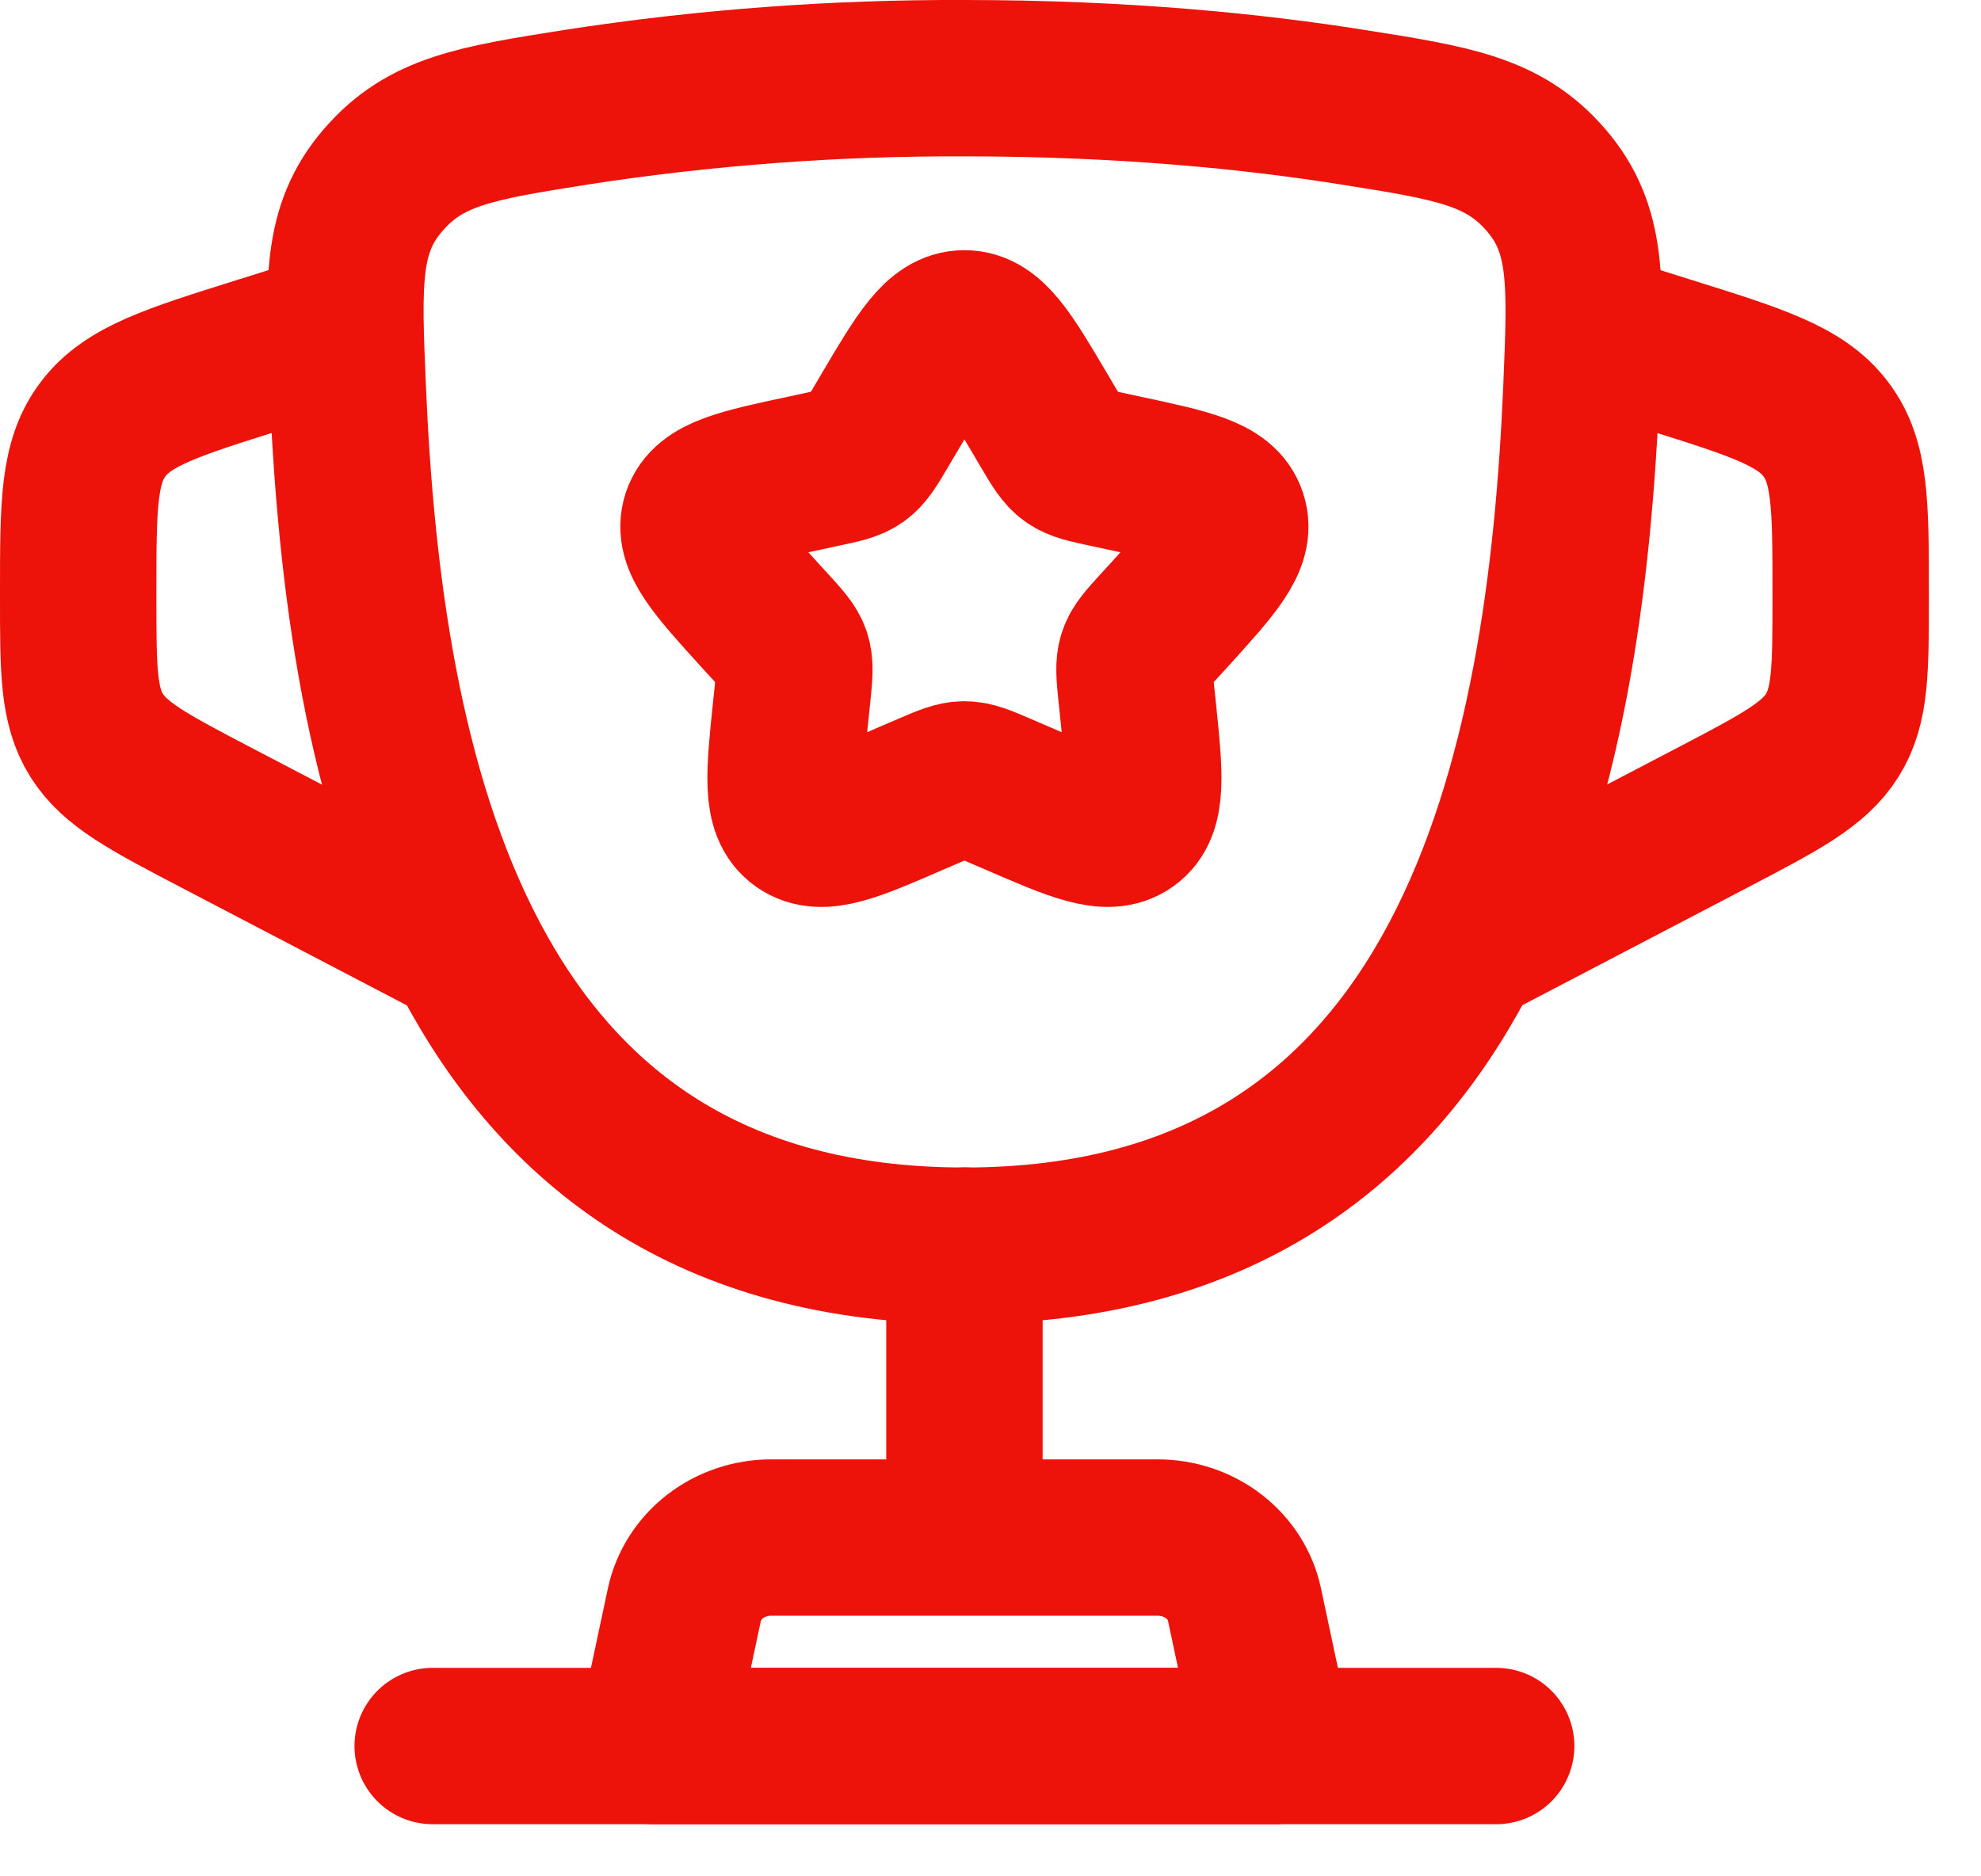
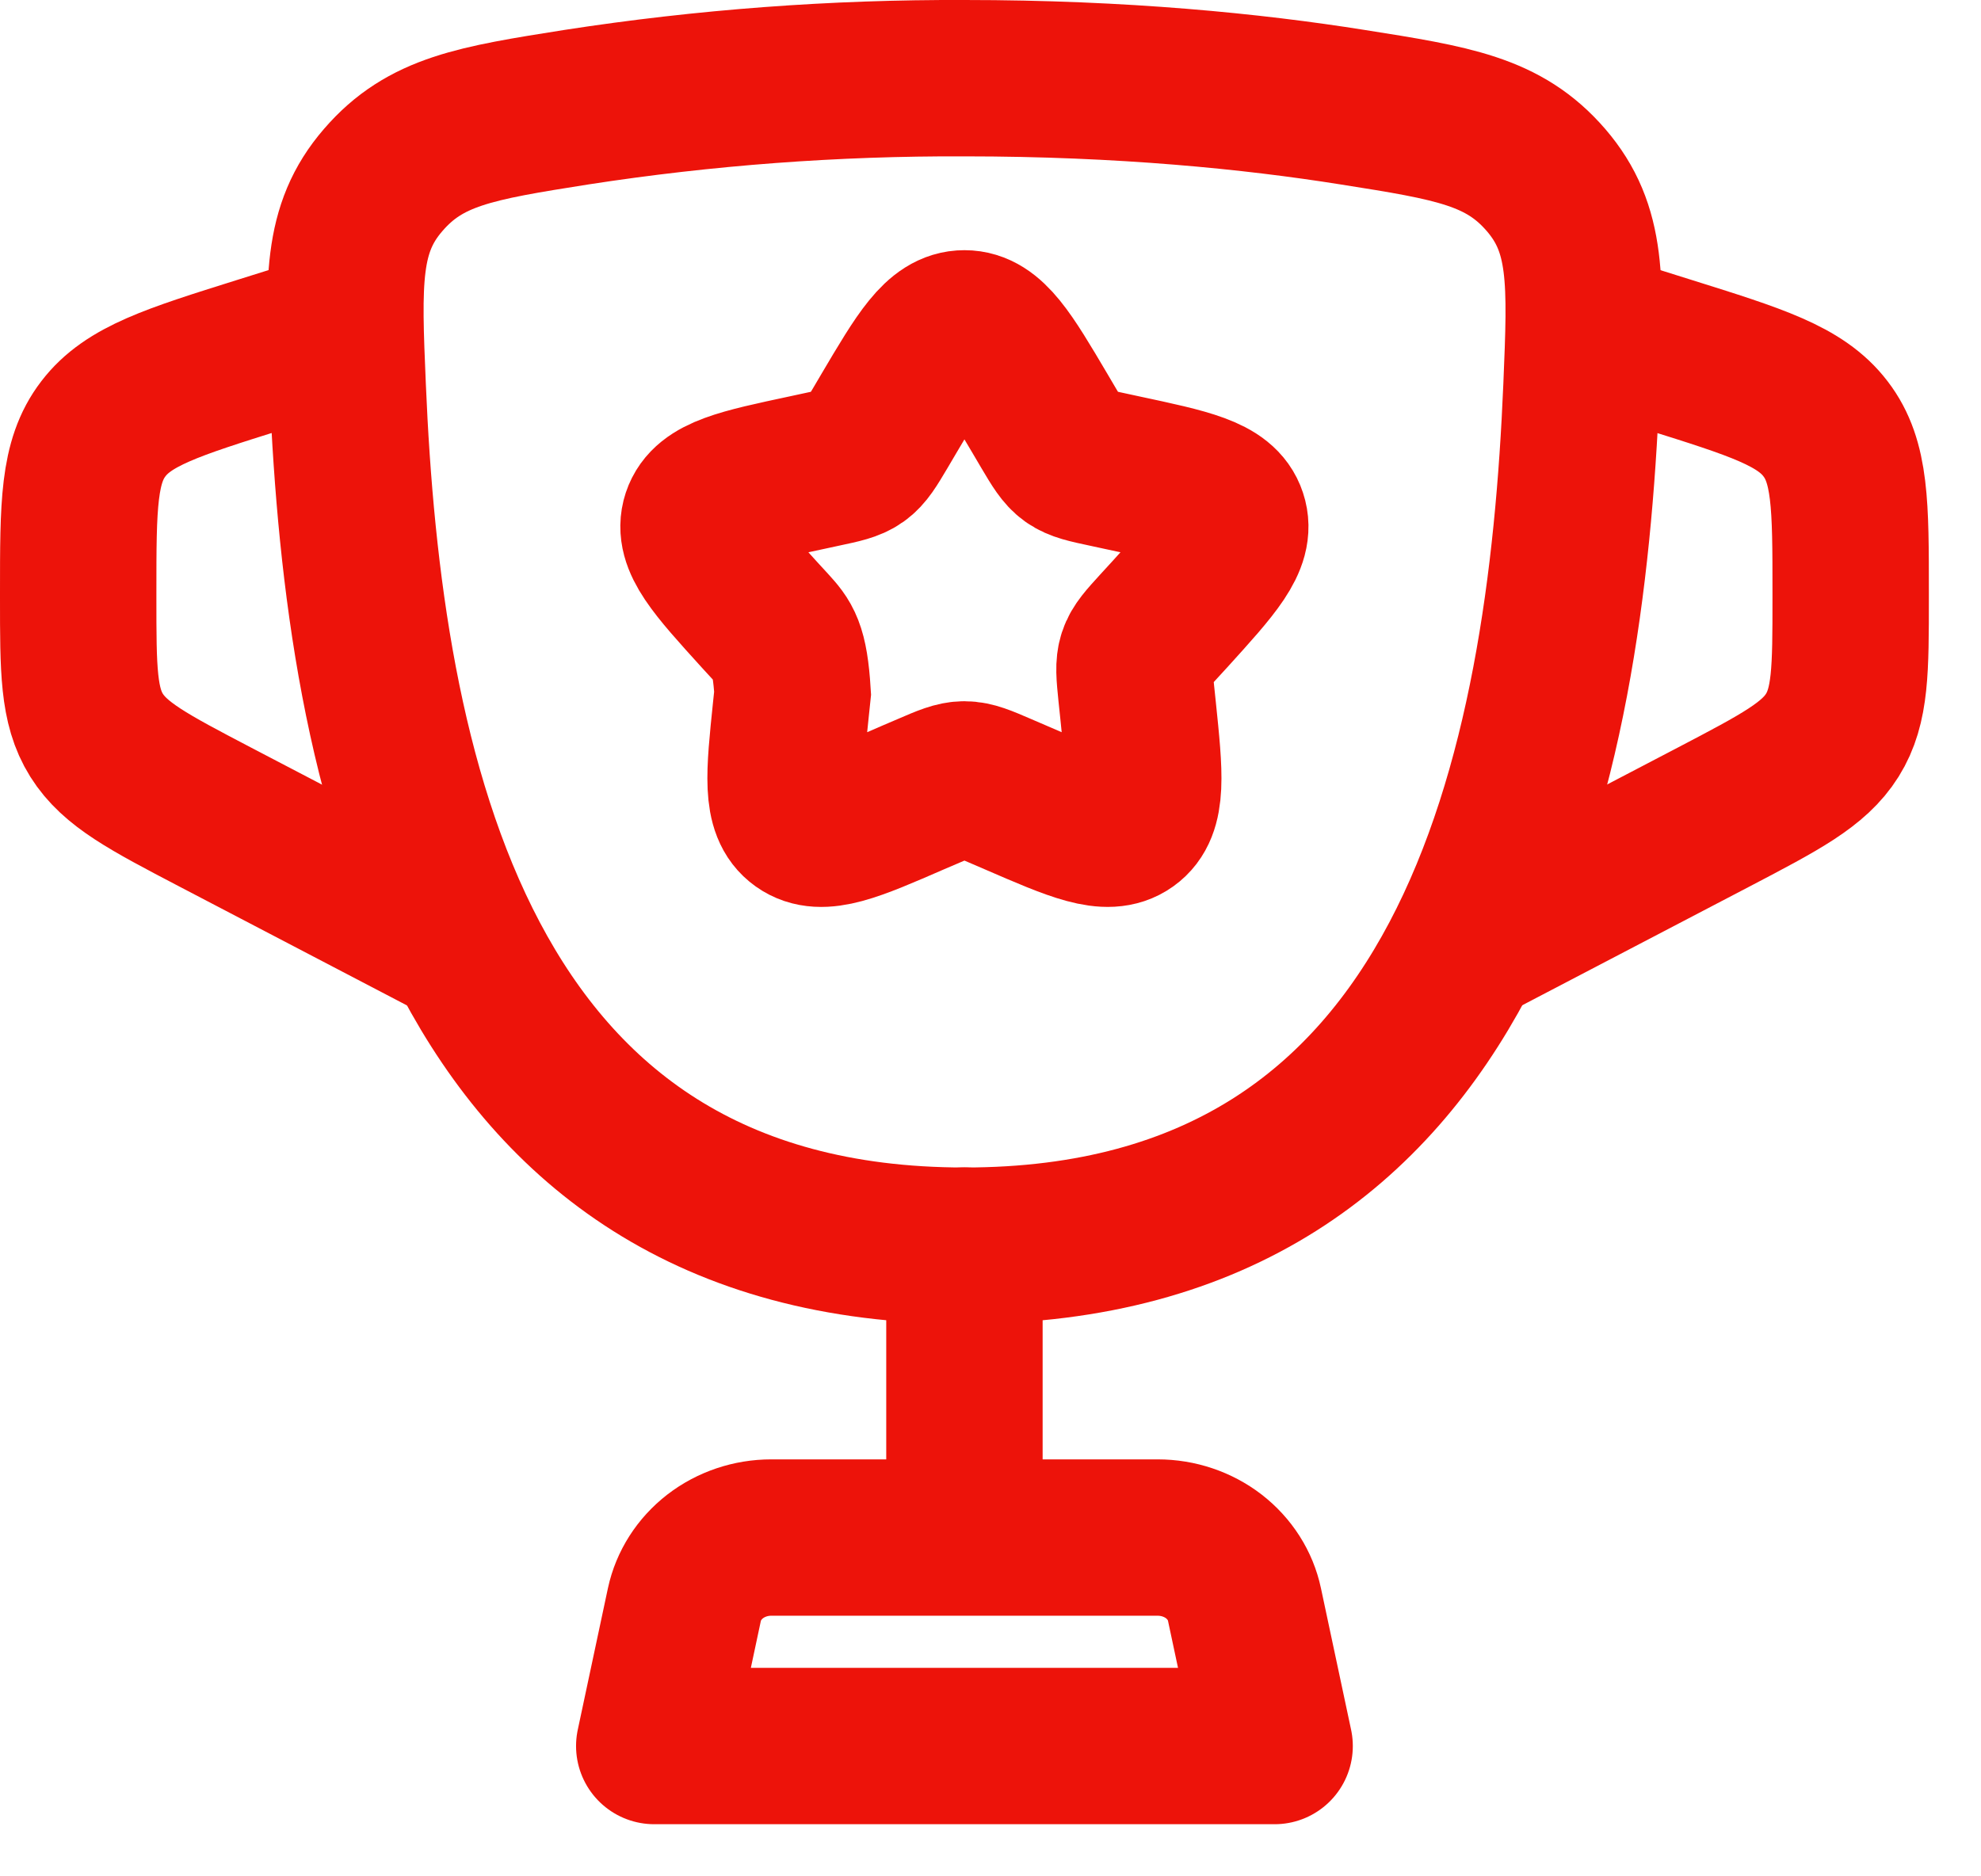
<svg xmlns="http://www.w3.org/2000/svg" width="19" height="18" viewBox="0 0 19 18" fill="none">
  <path d="M9.251 11.95C4.355 11.95 3.488 7.358 3.335 3.715C3.292 2.702 3.27 2.195 3.675 1.727C4.079 1.258 4.562 1.181 5.53 1.028C6.76 0.838 8.005 0.745 9.251 0.75C10.767 0.75 12.016 0.876 12.971 1.028C13.939 1.181 14.423 1.258 14.828 1.727C15.232 2.196 15.21 2.702 15.168 3.715C15.015 7.358 14.148 11.95 9.252 11.95H9.251Z" stroke="#ED130A" stroke-width="1.5" />
  <path d="M9.25 11.949V14.349" stroke="#ED130A" stroke-width="1.5" stroke-linecap="round" />
  <path d="M12.225 16.75H6.275L6.564 15.393C6.603 15.212 6.707 15.049 6.859 14.931C7.011 14.814 7.201 14.75 7.397 14.75H11.103C11.3 14.75 11.49 14.814 11.642 14.931C11.794 15.049 11.898 15.212 11.936 15.393L12.225 16.75Z" stroke="#ED130A" stroke-width="1.5" stroke-linecap="round" stroke-linejoin="round" />
-   <path d="M15.2 3.15L16.006 3.403C16.848 3.667 17.269 3.799 17.509 4.114C17.75 4.428 17.75 4.846 17.75 5.68V5.738C17.75 6.426 17.75 6.771 17.574 7.053C17.398 7.334 17.078 7.502 16.438 7.837L13.925 9.15M3.3 3.15L2.493 3.403C1.652 3.667 1.231 3.799 0.991 4.114C0.75 4.428 0.75 4.846 0.75 5.68V5.738C0.75 6.426 0.75 6.771 0.926 7.053C1.102 7.334 1.422 7.502 2.062 7.837L4.575 9.15M8.524 3.969C8.847 3.422 9.009 3.15 9.25 3.15C9.491 3.15 9.653 3.422 9.976 3.969L10.059 4.11C10.151 4.265 10.197 4.342 10.268 4.393C10.34 4.444 10.43 4.463 10.608 4.501L10.77 4.536C11.397 4.67 11.711 4.736 11.785 4.962C11.86 5.187 11.646 5.423 11.219 5.894L11.108 6.015C10.986 6.149 10.925 6.215 10.898 6.298C10.871 6.382 10.88 6.47 10.898 6.649L10.915 6.811C10.98 7.439 11.012 7.754 10.817 7.893C10.622 8.032 10.328 7.905 9.74 7.65L9.589 7.585C9.422 7.513 9.338 7.477 9.25 7.477C9.162 7.477 9.078 7.513 8.911 7.585L8.759 7.65C8.172 7.906 7.878 8.032 7.683 7.893C7.487 7.754 7.52 7.439 7.585 6.811L7.602 6.649C7.62 6.47 7.629 6.382 7.602 6.298C7.575 6.215 7.513 6.149 7.392 6.015L7.281 5.894C6.854 5.423 6.64 5.188 6.714 4.962C6.789 4.736 7.103 4.67 7.73 4.536L7.892 4.501C8.07 4.463 8.159 4.445 8.232 4.393C8.303 4.342 8.349 4.265 8.441 4.11L8.524 3.969Z" stroke="#ED130A" stroke-width="1.5" />
-   <path d="M14.35 16.75H4.15" stroke="#ED130A" stroke-width="1.5" stroke-linecap="round" />
+   <path d="M15.2 3.15L16.006 3.403C16.848 3.667 17.269 3.799 17.509 4.114C17.75 4.428 17.75 4.846 17.75 5.68V5.738C17.75 6.426 17.75 6.771 17.574 7.053C17.398 7.334 17.078 7.502 16.438 7.837L13.925 9.15M3.3 3.15L2.493 3.403C1.652 3.667 1.231 3.799 0.991 4.114C0.75 4.428 0.75 4.846 0.75 5.68V5.738C0.75 6.426 0.75 6.771 0.926 7.053C1.102 7.334 1.422 7.502 2.062 7.837L4.575 9.15M8.524 3.969C8.847 3.422 9.009 3.15 9.25 3.15C9.491 3.15 9.653 3.422 9.976 3.969L10.059 4.11C10.151 4.265 10.197 4.342 10.268 4.393C10.34 4.444 10.43 4.463 10.608 4.501L10.77 4.536C11.397 4.67 11.711 4.736 11.785 4.962C11.86 5.187 11.646 5.423 11.219 5.894L11.108 6.015C10.986 6.149 10.925 6.215 10.898 6.298C10.871 6.382 10.88 6.47 10.898 6.649L10.915 6.811C10.98 7.439 11.012 7.754 10.817 7.893C10.622 8.032 10.328 7.905 9.74 7.65L9.589 7.585C9.422 7.513 9.338 7.477 9.25 7.477C9.162 7.477 9.078 7.513 8.911 7.585L8.759 7.65C8.172 7.906 7.878 8.032 7.683 7.893C7.487 7.754 7.52 7.439 7.585 6.811L7.602 6.649C7.575 6.215 7.513 6.149 7.392 6.015L7.281 5.894C6.854 5.423 6.64 5.188 6.714 4.962C6.789 4.736 7.103 4.67 7.73 4.536L7.892 4.501C8.07 4.463 8.159 4.445 8.232 4.393C8.303 4.342 8.349 4.265 8.441 4.11L8.524 3.969Z" stroke="#ED130A" stroke-width="1.5" />
</svg>